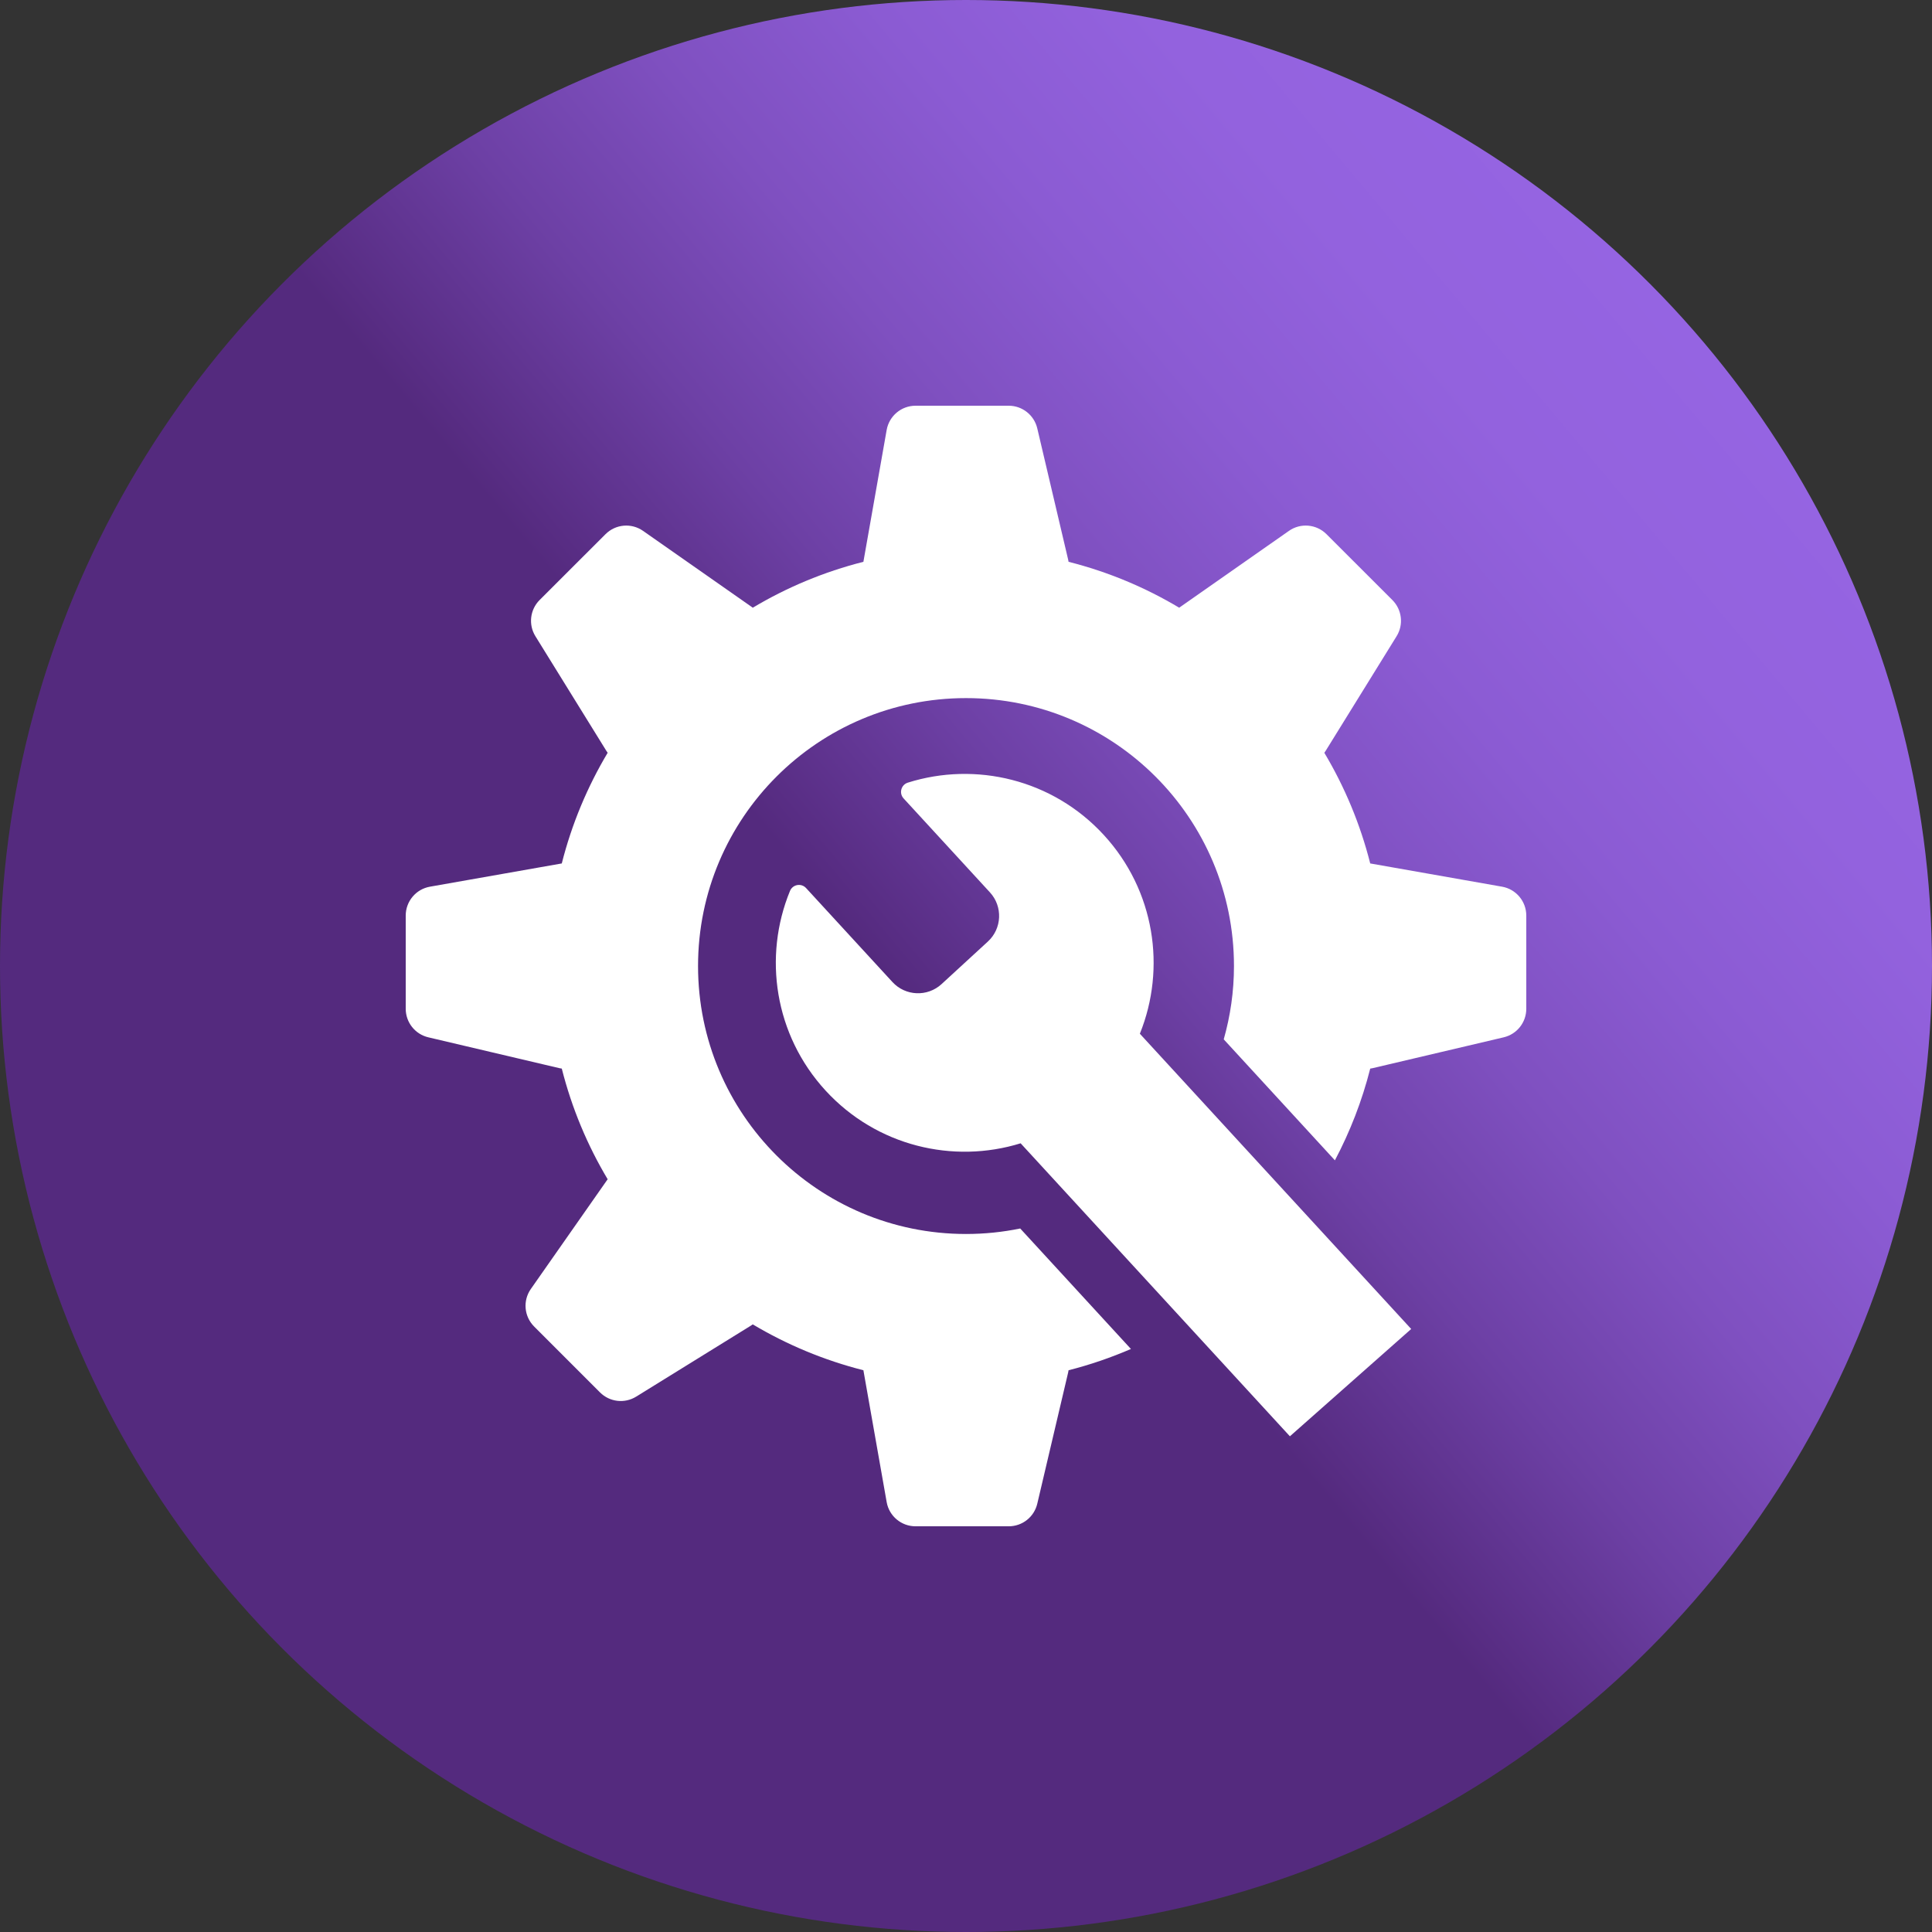
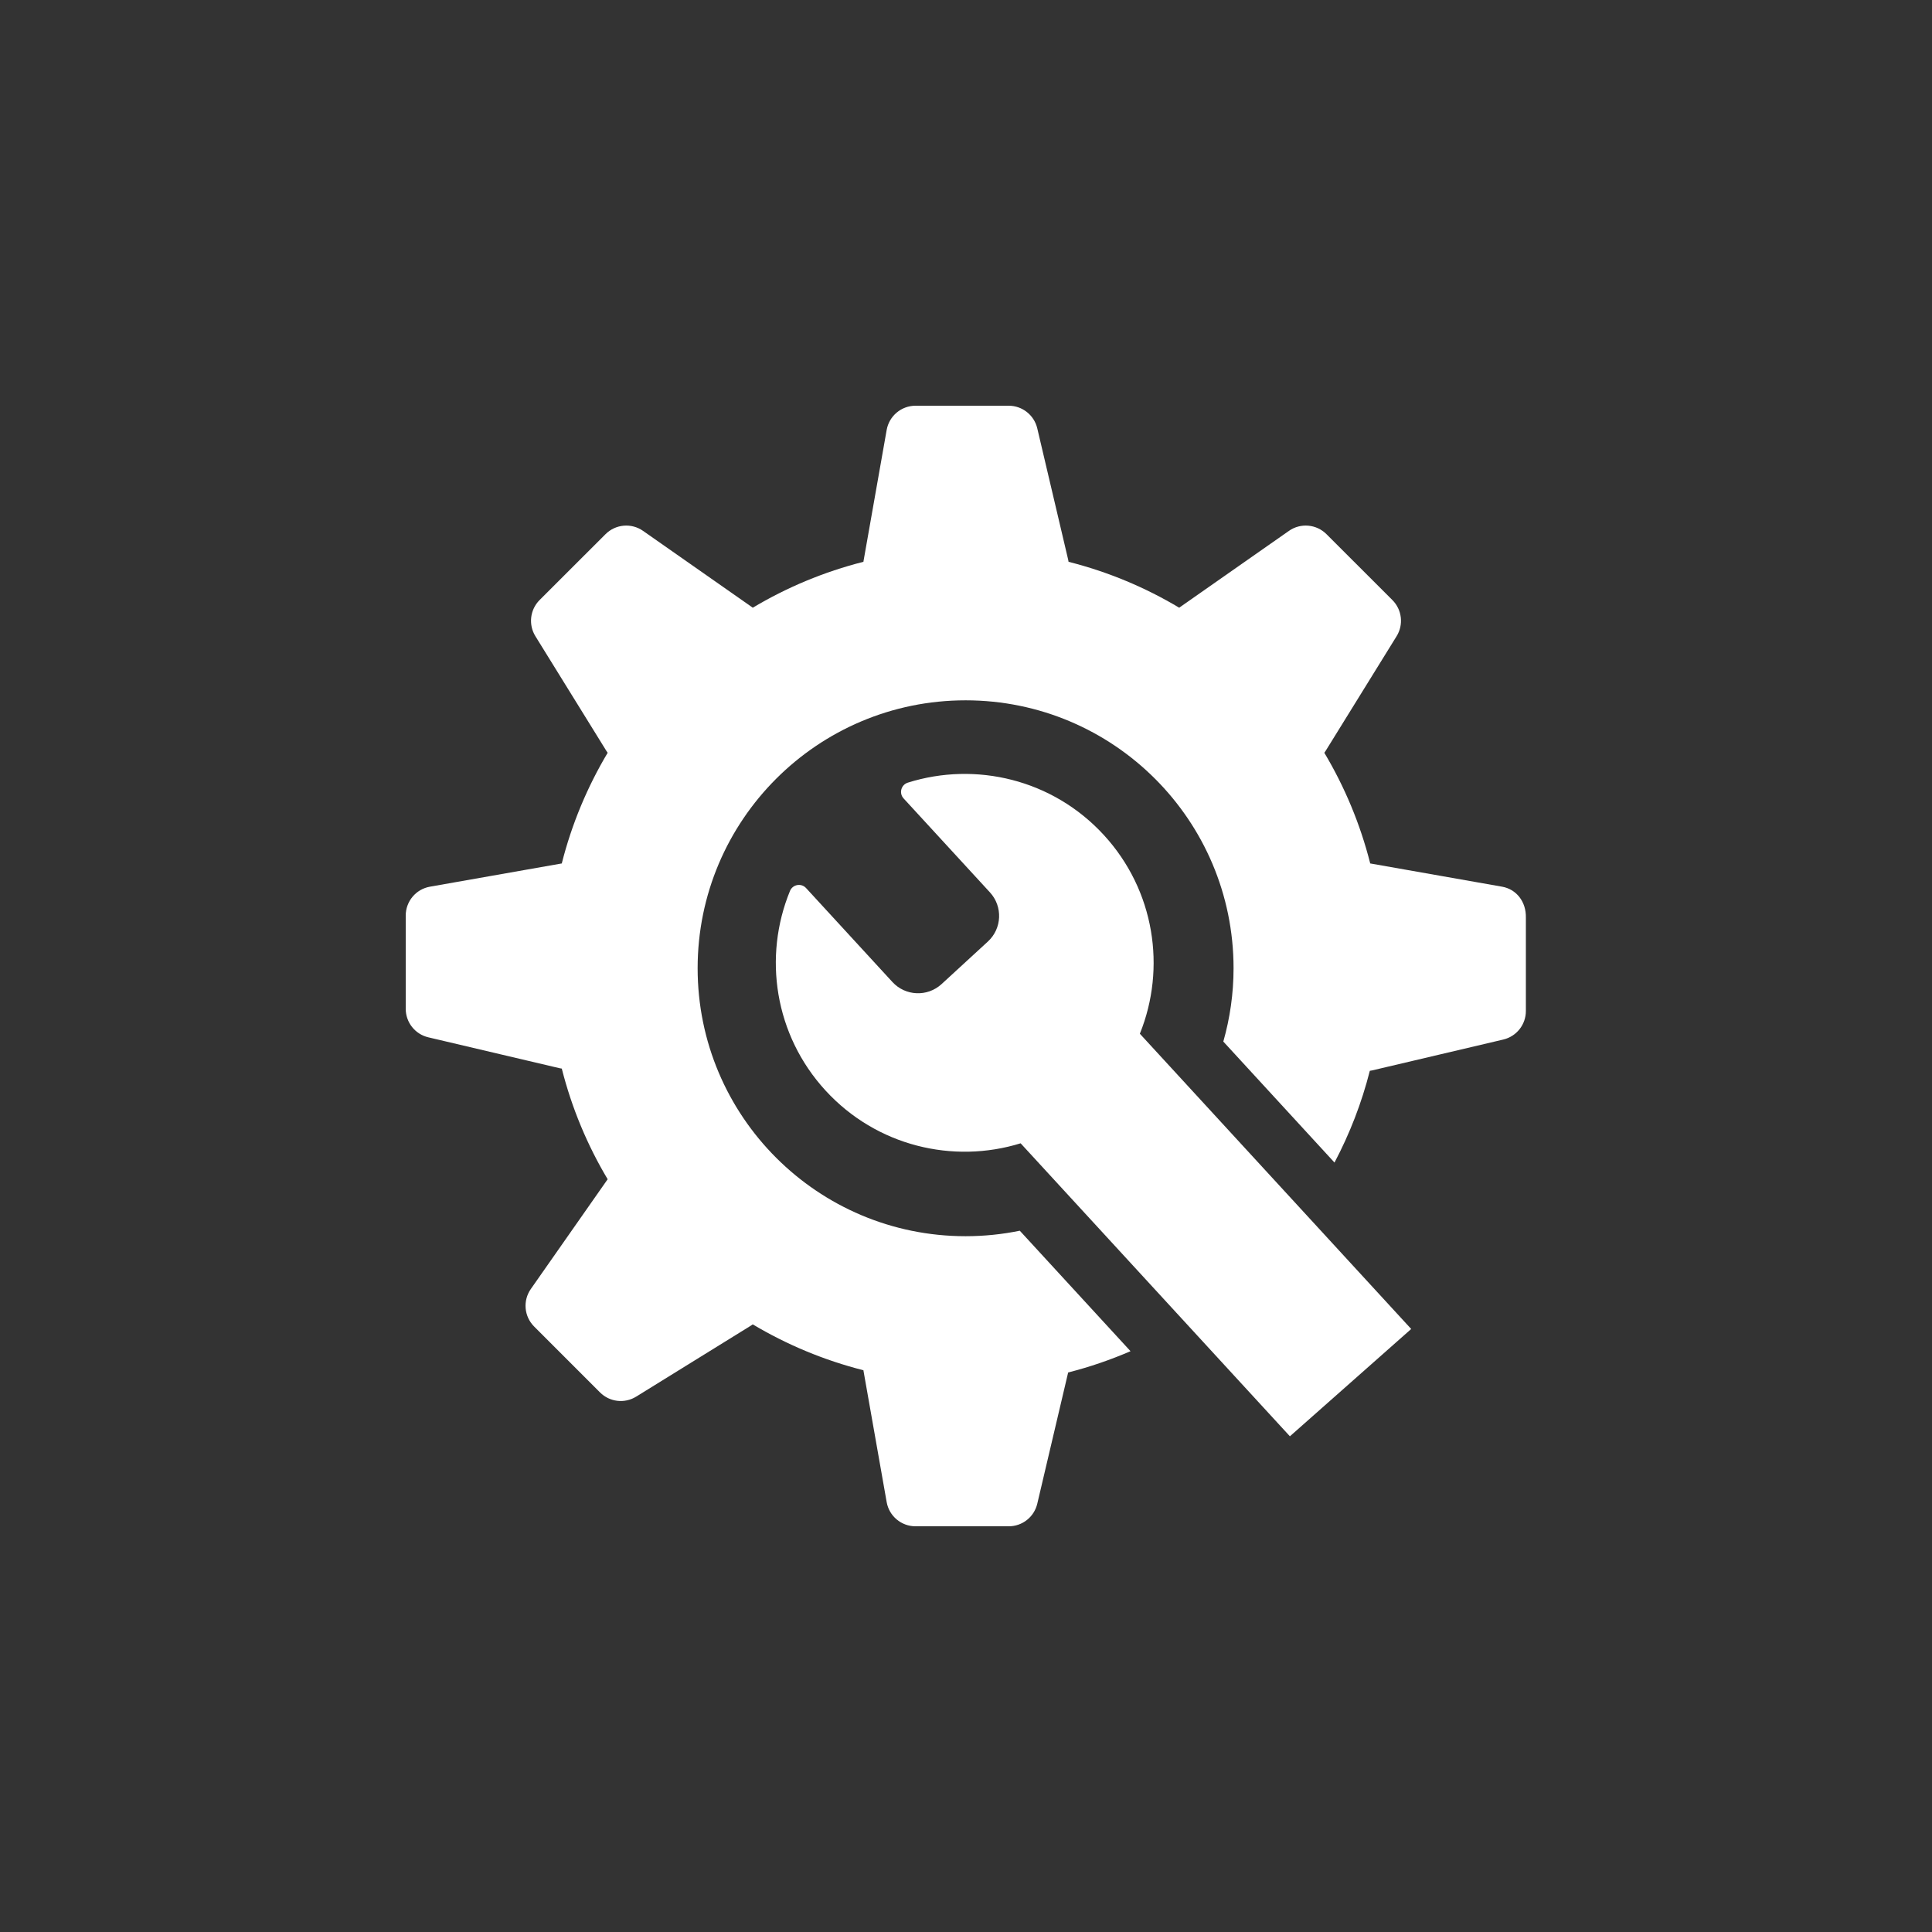
<svg xmlns="http://www.w3.org/2000/svg" version="1.1" width="500" height="500" viewBox="0 0 500 500" style="overflow:visible;enable-background:new 0 0 500 500;" xml:space="preserve">
  <rect x="0" y="0" width="500" height="500" fill="#333333" stroke="none" />
  <g id="Layer_1">
    <linearGradient id="XMLID_2_" gradientUnits="userSpaceOnUse" x1="441.516" y1="89.3" x2="58.485" y2="410.701">
      <stop offset="0" style="stop-color:#9564E2" />
      <stop offset="0.111" style="stop-color:#9362DE" />
      <stop offset="0.217" style="stop-color:#8B5BD3" />
      <stop offset="0.32" style="stop-color:#7F50C0" />
      <stop offset="0.422" style="stop-color:#6D40A5" />
      <stop offset="0.523" style="stop-color:#572C82" />
      <stop offset="0.534" style="stop-color:#542A7E" />
    </linearGradient>
-     <circle style="fill:url(#XMLID_2_);" cx="250" cy="250" r="250" />
  </g>
  <g id="Layer_2_1_">
-     <path style="fill:#FFFFFF;" d="M388.734,229.474l-33.968-5.989c-0.054-0.008-0.099-0.015-0.153-0.023   c-2.587-10.212-6.618-19.832-11.878-28.646c0.115-0.153,0.23-0.315,0.338-0.491l18.366-29.675c1.85-2.987,1.404-6.864-1.091-9.359   l-17.052-17.045c-2.604-2.604-6.704-2.972-9.714-0.86l-28.255,19.778c-0.046,0.031-0.093,0.078-0.139,0.116   c-8.814-5.268-18.435-9.298-28.646-11.886c-0.022-0.191-0.061-0.383-0.107-0.576l-7.992-33.966   c-0.807-3.417-3.863-5.851-7.387-5.851h-24.117c-3.678,0-6.833,2.649-7.471,6.273l-5.996,33.975   c-0.008,0.045-0.016,0.099-0.023,0.145c-10.204,2.588-19.825,6.619-28.639,11.886c-0.046-0.038-0.092-0.085-0.138-0.116   l-28.255-19.778c-3.017-2.111-7.11-1.743-9.712,0.86l-17.062,17.045c-2.487,2.495-2.932,6.373-1.082,9.359l18.366,29.675   c0.107,0.176,0.222,0.337,0.337,0.491c-5.26,8.814-9.291,18.434-11.877,28.646c-0.054,0.008-0.101,0.015-0.154,0.023l-33.967,5.989   c-3.624,0.638-6.266,3.792-6.266,7.478v24.115c0,3.525,2.419,6.581,5.844,7.388l33.967,7.993c0.192,0.046,0.384,0.084,0.577,0.1   c2.587,10.211,6.618,19.839,11.877,28.646c-0.039,0.054-0.077,0.092-0.108,0.139l-19.778,28.255   c-2.112,3.018-1.75,7.109,0.852,9.711l17.053,17.061c2.496,2.487,6.365,2.941,9.36,1.083l29.668-18.357   c0.177-0.115,0.339-0.223,0.499-0.339c8.814,5.252,18.435,9.283,28.639,11.871c0.008,0.054,0.016,0.099,0.023,0.161l5.996,33.967   c0.638,3.623,3.793,6.257,7.471,6.257h24.117c3.523,0,6.58-2.41,7.387-5.843l7.992-33.967c0.047-0.192,0.085-0.384,0.107-0.575   c5.568-1.412,10.955-3.269,16.141-5.505c-11.187-12.172-22.069-24.014-28.656-31.181c-4.53,0.931-9.222,1.421-14.027,1.421   c-38.298,0-69.348-31.049-69.348-69.347c0-38.297,31.05-69.339,69.348-69.339s69.349,31.042,69.349,69.339   c0,6.582-0.937,12.941-2.65,18.975c6.519,7.094,17.458,18.997,28.773,31.311c3.93-7.44,7.026-15.392,9.142-23.742   c0.191-0.016,0.385-0.054,0.576-0.1l33.96-7.993c3.433-0.807,5.851-3.862,5.851-7.388v-24.115   C395,233.266,392.358,230.111,388.734,229.474z" />
+     <path style="fill:#FFFFFF;" d="M388.734,229.474l-33.968-5.989c-0.054-0.008-0.099-0.015-0.153-0.023   c-2.587-10.212-6.618-19.832-11.878-28.646c0.115-0.153,0.23-0.315,0.338-0.491l18.366-29.675c1.85-2.987,1.404-6.864-1.091-9.359   l-17.052-17.045c-2.604-2.604-6.704-2.972-9.714-0.86l-28.255,19.778c-0.046,0.031-0.093,0.078-0.139,0.116   c-8.814-5.268-18.435-9.298-28.646-11.886c-0.022-0.191-0.061-0.383-0.107-0.576l-7.992-33.966   c-0.807-3.417-3.863-5.851-7.387-5.851h-24.117c-3.678,0-6.833,2.649-7.471,6.273l-5.996,33.975   c-0.008,0.045-0.016,0.099-0.023,0.145c-10.204,2.588-19.825,6.619-28.639,11.886c-0.046-0.038-0.092-0.085-0.138-0.116   l-28.255-19.778c-3.017-2.111-7.11-1.743-9.712,0.86l-17.062,17.045c-2.487,2.495-2.932,6.373-1.082,9.359l18.366,29.675   c0.107,0.176,0.222,0.337,0.337,0.491c-5.26,8.814-9.291,18.434-11.877,28.646c-0.054,0.008-0.101,0.015-0.154,0.023l-33.967,5.989   c-3.624,0.638-6.266,3.792-6.266,7.478v24.115c0,3.525,2.419,6.581,5.844,7.388l33.967,7.993c0.192,0.046,0.384,0.084,0.577,0.1   c2.587,10.211,6.618,19.839,11.877,28.646c-0.039,0.054-0.077,0.092-0.108,0.139l-19.778,28.255   c-2.112,3.018-1.75,7.109,0.852,9.711l17.053,17.061c2.496,2.487,6.365,2.941,9.36,1.083l29.668-18.357   c0.177-0.115,0.339-0.223,0.499-0.339c8.814,5.252,18.435,9.283,28.639,11.871c0.008,0.054,0.016,0.099,0.023,0.161l5.996,33.967   c0.638,3.623,3.793,6.257,7.471,6.257h24.117c3.523,0,6.58-2.41,7.387-5.843l7.992-33.967c5.568-1.412,10.955-3.269,16.141-5.505c-11.187-12.172-22.069-24.014-28.656-31.181c-4.53,0.931-9.222,1.421-14.027,1.421   c-38.298,0-69.348-31.049-69.348-69.347c0-38.297,31.05-69.339,69.348-69.339s69.349,31.042,69.349,69.339   c0,6.582-0.937,12.941-2.65,18.975c6.519,7.094,17.458,18.997,28.773,31.311c3.93-7.44,7.026-15.392,9.142-23.742   c0.191-0.016,0.385-0.054,0.576-0.1l33.96-7.993c3.433-0.807,5.851-3.862,5.851-7.388v-24.115   C395,233.266,392.358,230.111,388.734,229.474z" />
    <path style="fill:#FFFFFF;" d="M365.216,343.941l-70.221-76.411c6.851-16.953,3.868-37.075-9.329-51.435   c-13.259-14.428-33.187-19.072-50.721-13.548c-1.75,0.552-2.335,2.734-1.094,4.085l22.345,24.315   c3.366,3.662,3.127,9.36-0.536,12.725l-11.978,11.008c-3.662,3.366-9.36,3.126-12.725-0.537l-22.346-24.313   c-1.242-1.352-3.467-0.953-4.163,0.745c-6.982,17.005-4.034,37.254,9.227,51.684c13.195,14.358,32.994,19.025,50.464,13.627   l69.687,75.825L365.216,343.941z" />
  </g>
</svg>